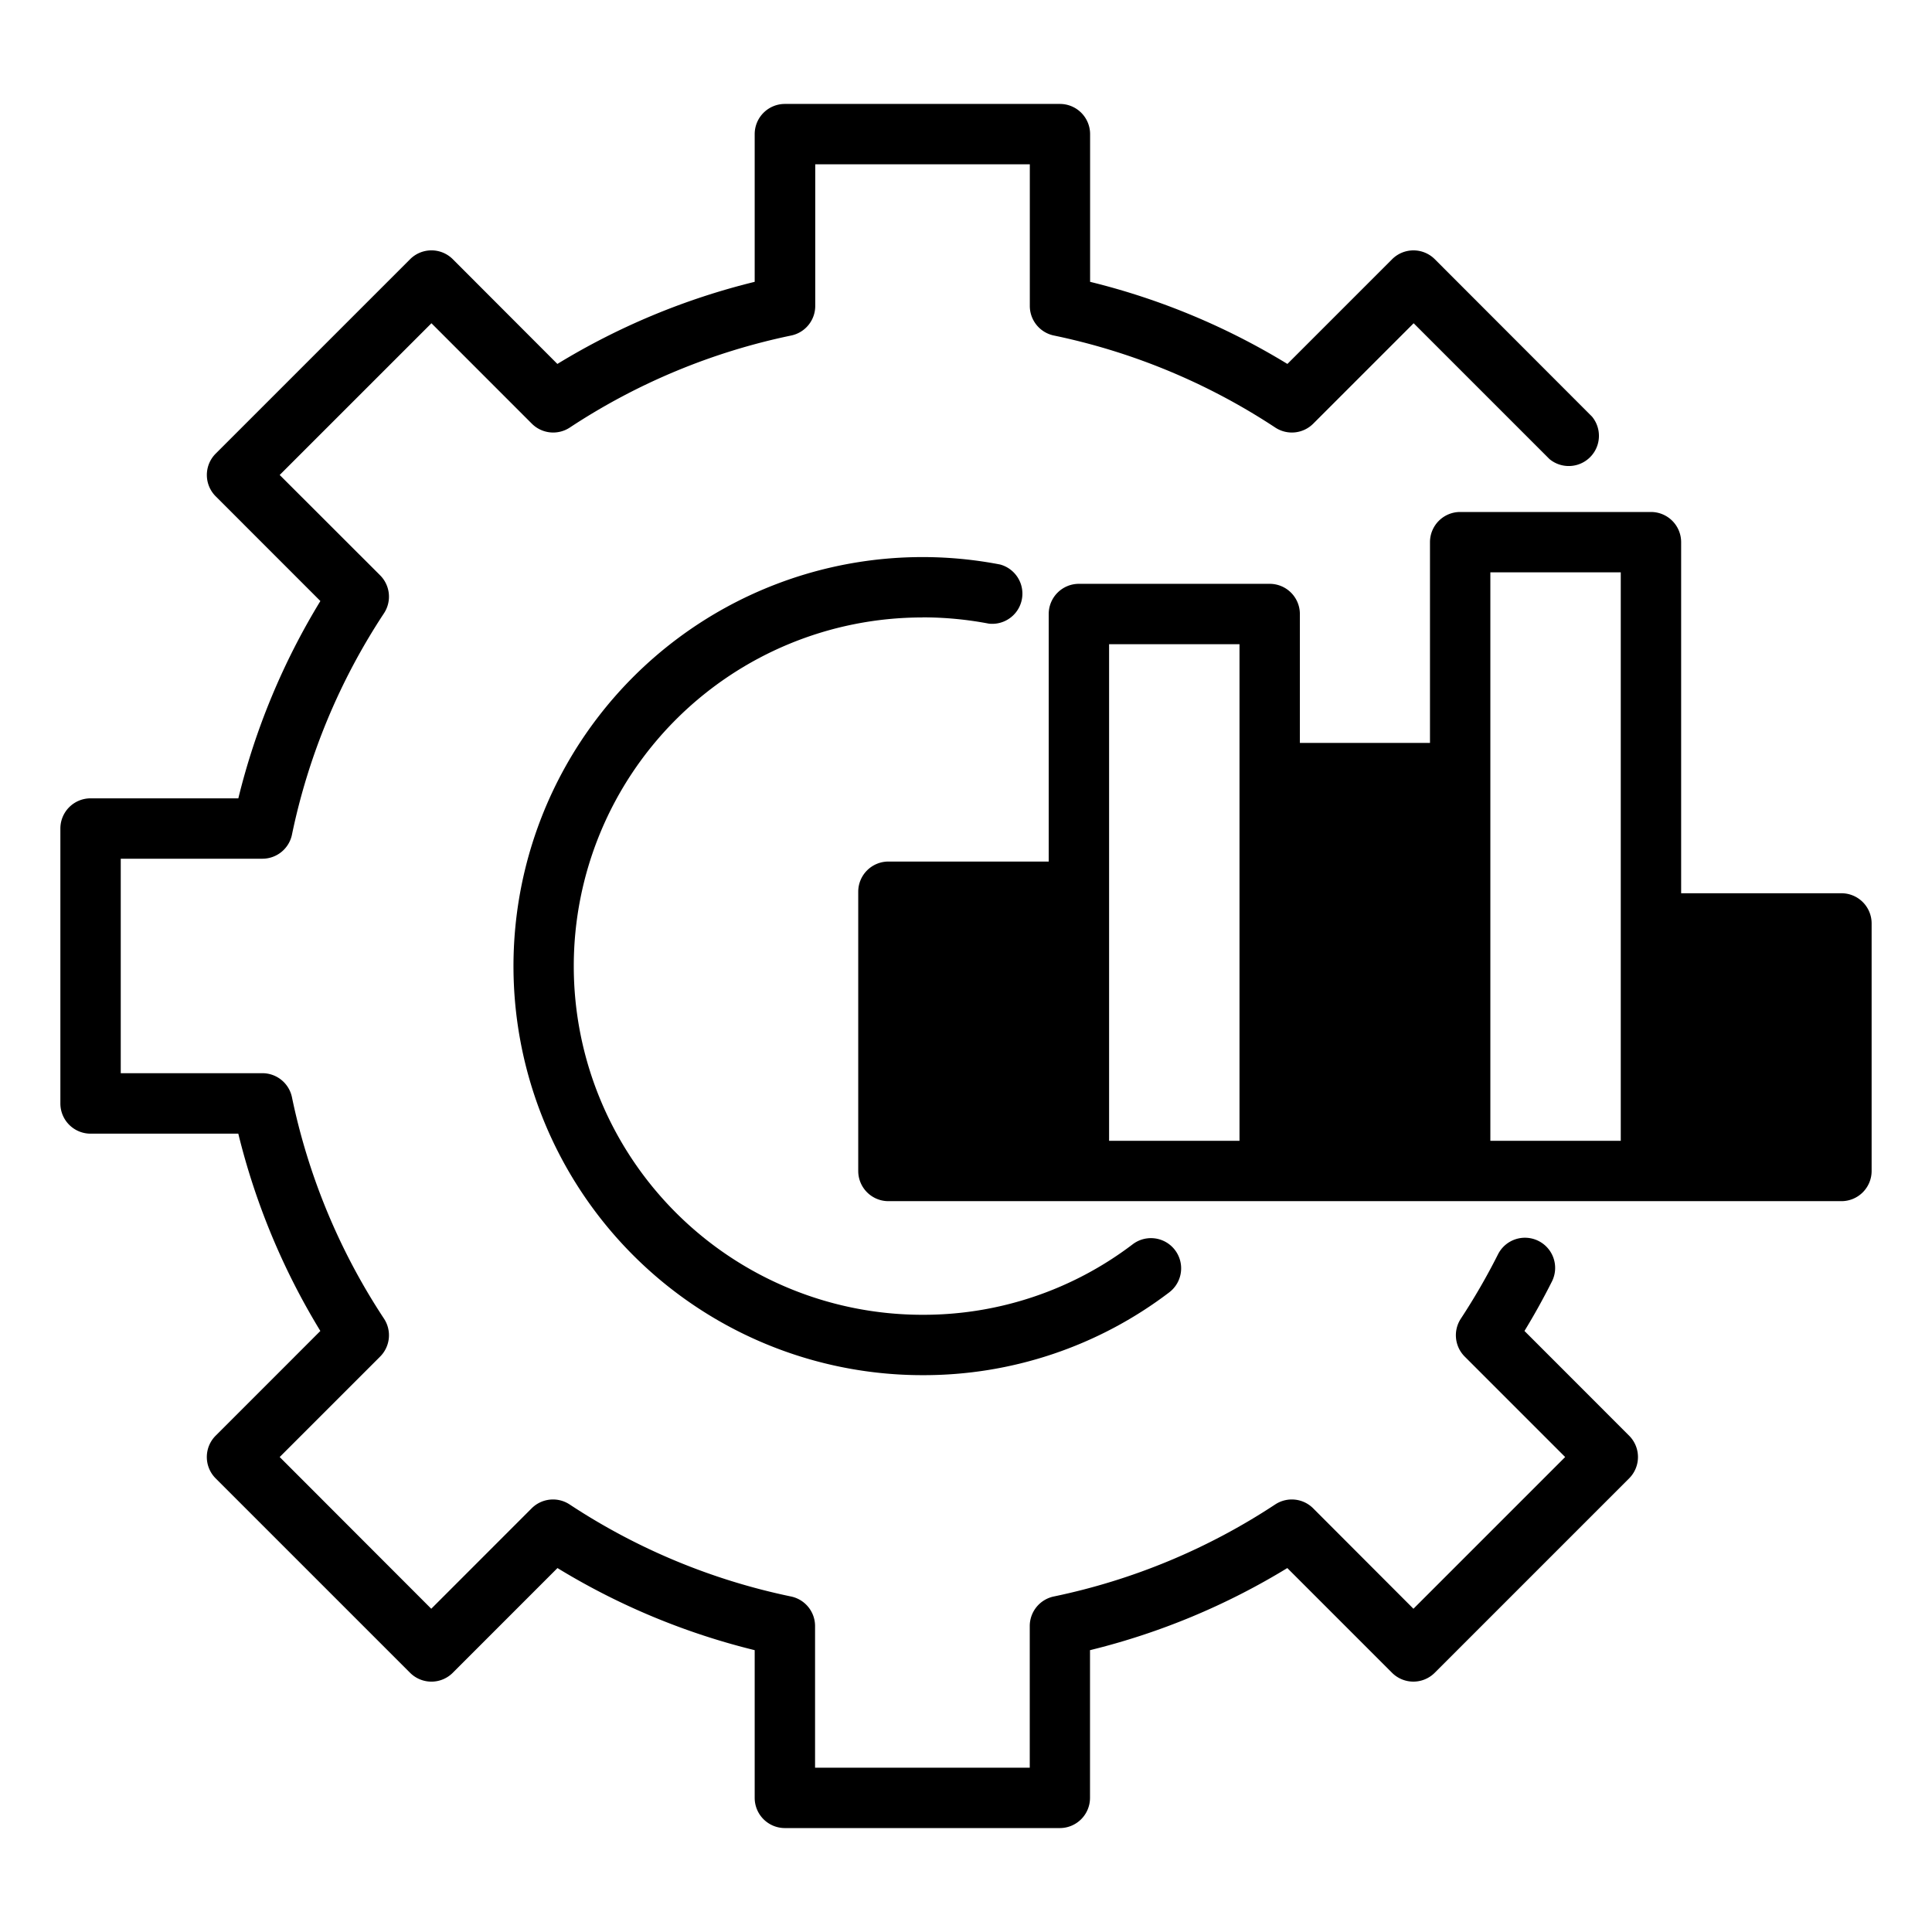
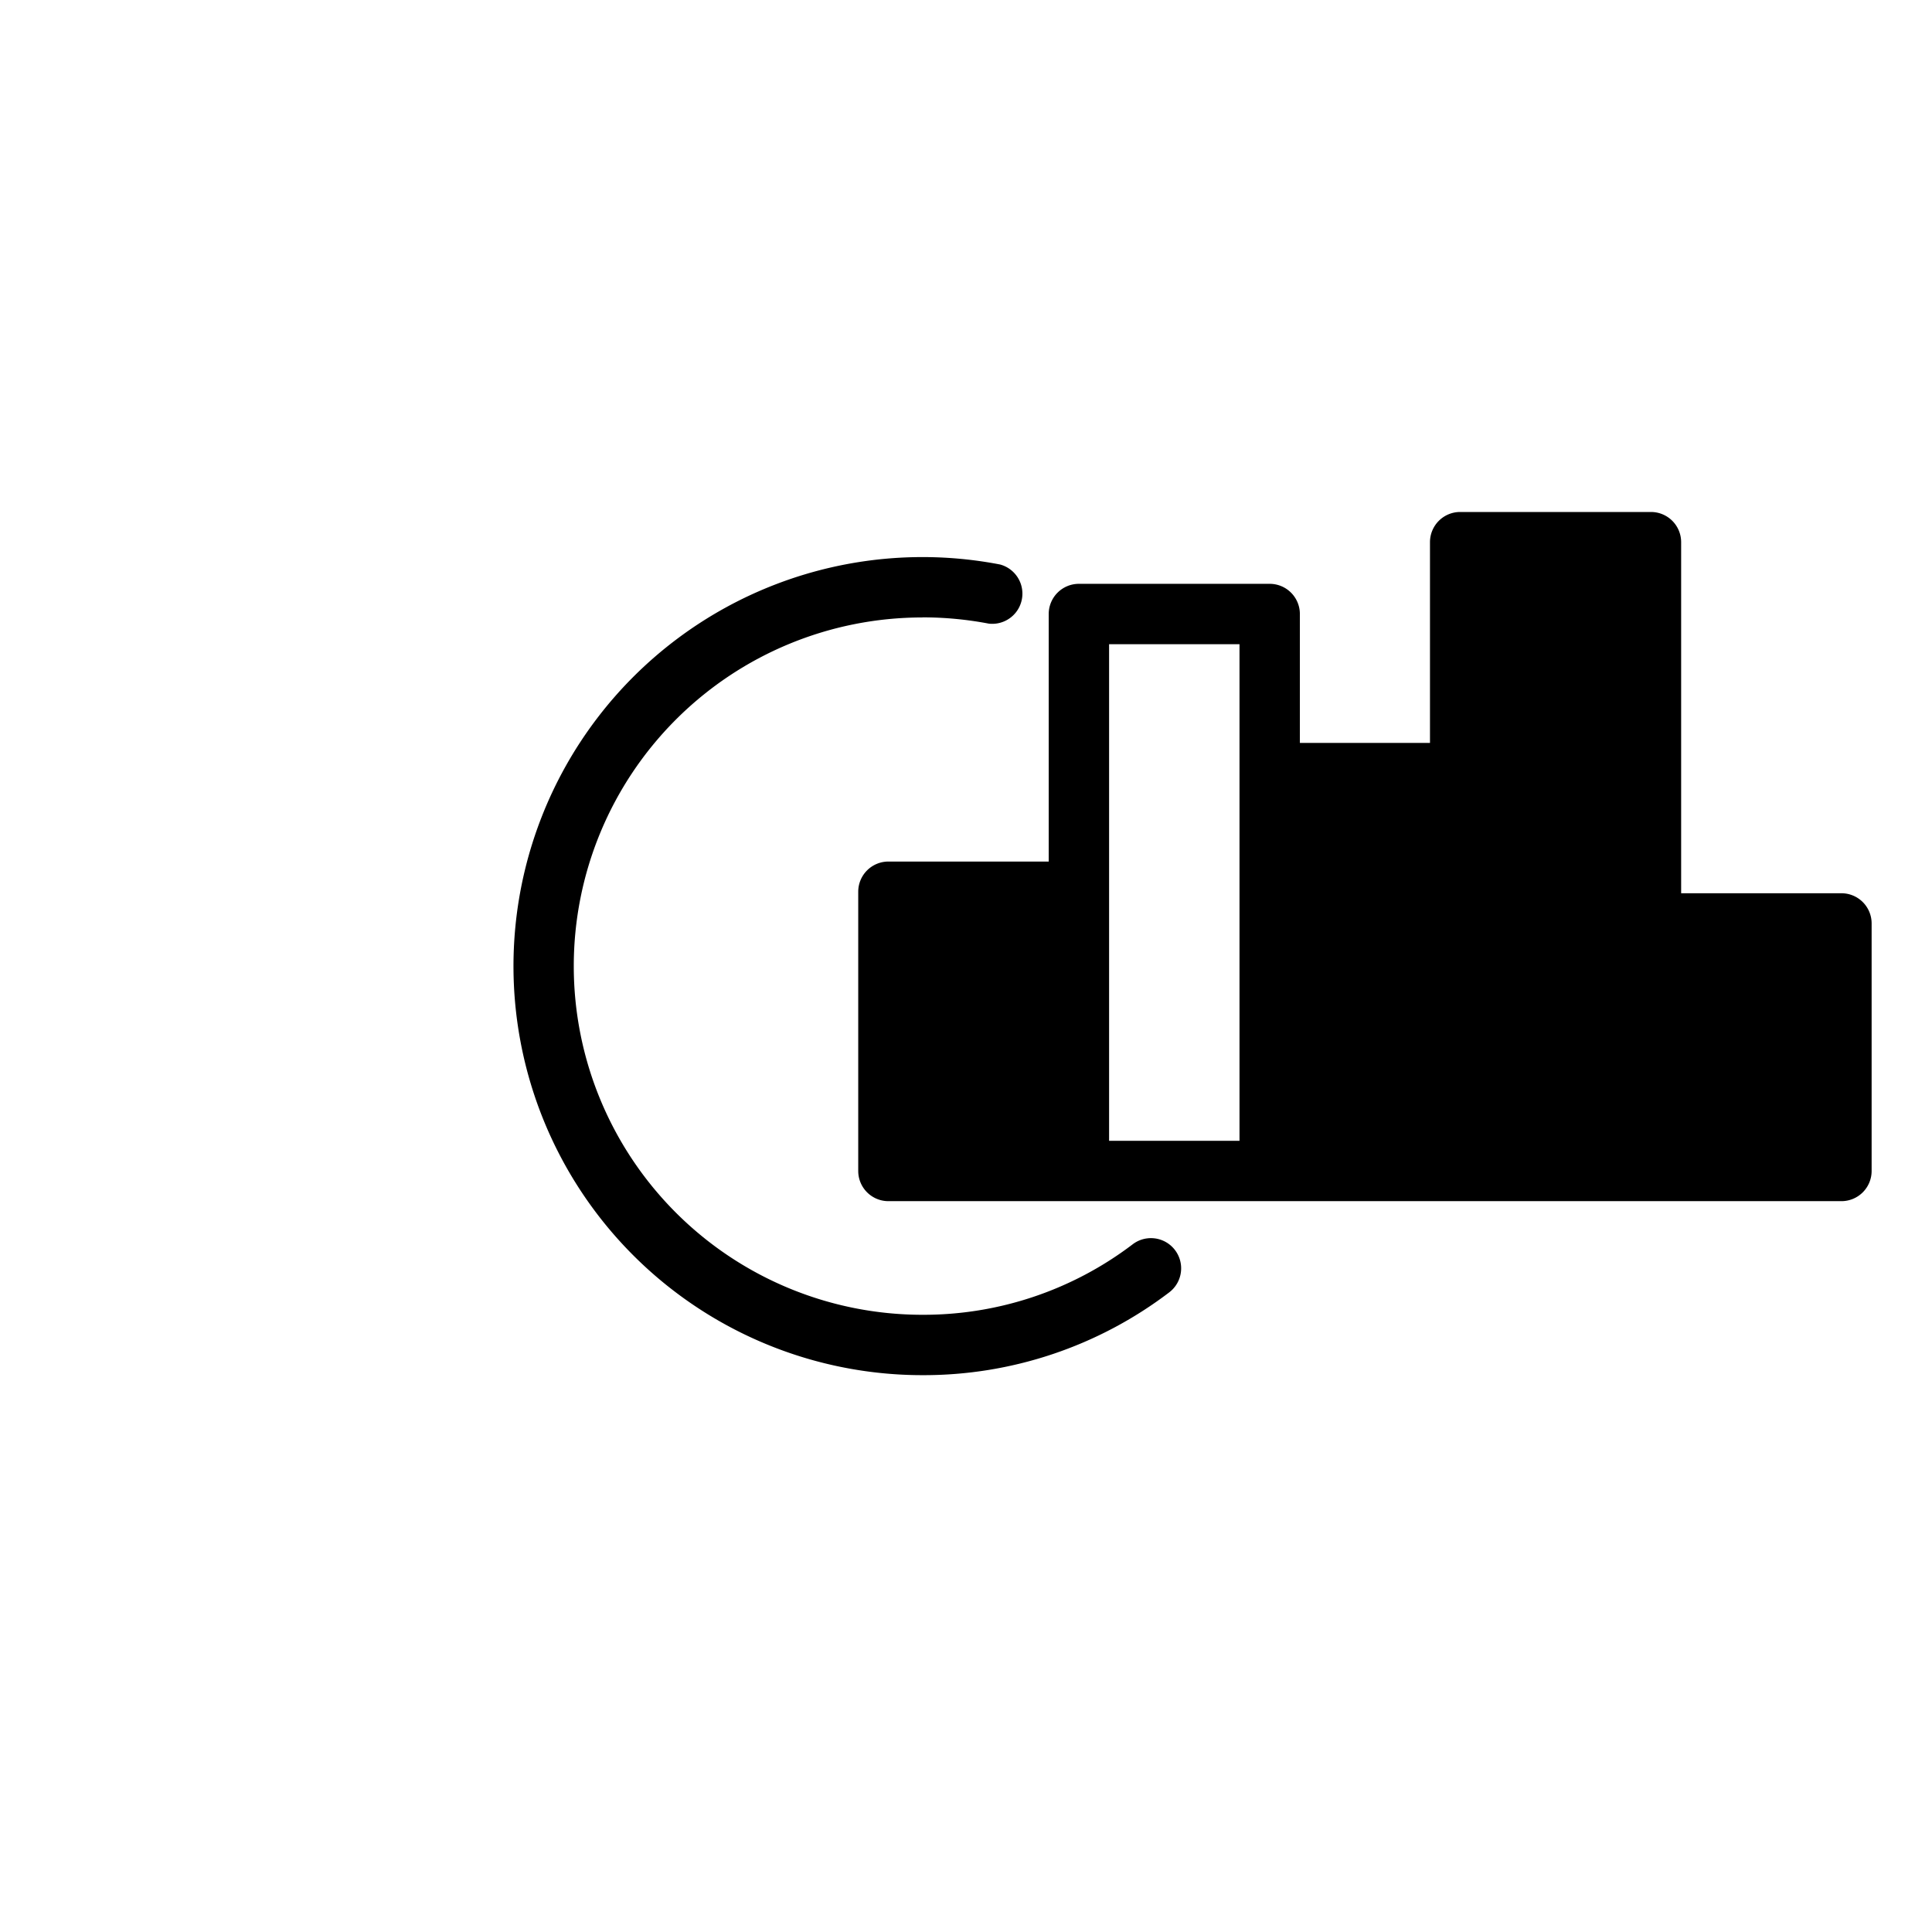
<svg xmlns="http://www.w3.org/2000/svg" viewBox="0 0 64 64">
  <g id="Layer_2" data-name="Layer 2">
    <path d="M30.557,20.451a11.661,11.661,0,0,1,2.2.208A1,1,0,0,0,33.13,18.7a13.55,13.55,0,1,0-2.573,26.854,13.429,13.429,0,0,0,8.174-2.742,1,1,0,1,0-1.208-1.594,11.445,11.445,0,0,1-6.966,2.336,11.549,11.549,0,1,1,0-23.1Z" />
-     <path d="M50.5,44.09c.325-.533.628-1.08.906-1.632a1,1,0,1,0-1.786-.9,21.636,21.636,0,0,1-1.228,2.125,1,1,0,0,0,.129,1.256l3.327,3.327-5.026,5.026L43.5,49.965a1,1,0,0,0-1.256-.129,21.131,21.131,0,0,1-7.332,3.049,1,1,0,0,0-.8.979v4.693H27V53.864a1,1,0,0,0-.8-.979,21.123,21.123,0,0,1-7.332-3.049,1,1,0,0,0-1.256.129l-3.326,3.327L9.265,48.266l3.327-3.327a1,1,0,0,0,.129-1.256,21.112,21.112,0,0,1-3.049-7.332,1,1,0,0,0-.979-.8H4V28.446H8.693a1,1,0,0,0,.979-.8,21.112,21.112,0,0,1,3.049-7.332,1,1,0,0,0-.129-1.256L9.265,15.734l5.027-5.026,3.326,3.327a1,1,0,0,0,1.256.129,21.123,21.123,0,0,1,7.332-3.049,1,1,0,0,0,.8-.979V5.443h7.108v4.693a1,1,0,0,0,.8.979,21.131,21.131,0,0,1,7.332,3.049,1,1,0,0,0,1.256-.129l3.327-3.327,4.5,4.5A1,1,0,0,0,52.737,13.8L47.53,8.587a1,1,0,0,0-1.414,0l-3.469,3.469a23.079,23.079,0,0,0-6.536-2.72V4.443a1,1,0,0,0-1-1H26a1,1,0,0,0-1,1V9.336a23.079,23.079,0,0,0-6.536,2.72L15,8.587a1,1,0,0,0-1.415,0l-6.44,6.44a1,1,0,0,0,0,1.414l3.468,3.469a23.074,23.074,0,0,0-2.718,6.536H3a1,1,0,0,0-1,1v9.108a1,1,0,0,0,1,1H7.894a23.074,23.074,0,0,0,2.718,6.536L7.144,47.559a1,1,0,0,0,0,1.414l6.44,6.44a1,1,0,0,0,1.415,0l3.468-3.469A23.079,23.079,0,0,0,25,54.664v4.893a1,1,0,0,0,1,1h9.108a1,1,0,0,0,1-1V54.664a23.079,23.079,0,0,0,6.536-2.72l3.469,3.469a1,1,0,0,0,1.414,0l6.44-6.44a1,1,0,0,0,0-1.414Z" />
-     <path d="M61,29.59H55.69V17.96a1,1,0,0,0-1-1H48.37a1,1,0,0,0-1,1v6.65H43.06V20.34a1,1,0,0,0-1-1H35.74a1,1,0,0,0-1,1v8.2H29.43a1,1,0,0,0-1,1v9.25a1,1,0,0,0,1,1H61a1,1,0,0,0,1-1v-8.2A1,1,0,0,0,61,29.59Zm-24.26-.05v-8.2h4.32V37.79H36.74Zm12.63-3.93V18.96h4.32V37.79H49.37Z" />
+     <path d="M61,29.59H55.69V17.96a1,1,0,0,0-1-1H48.37a1,1,0,0,0-1,1v6.65H43.06V20.34a1,1,0,0,0-1-1H35.74a1,1,0,0,0-1,1v8.2H29.43a1,1,0,0,0-1,1v9.25a1,1,0,0,0,1,1H61a1,1,0,0,0,1-1v-8.2A1,1,0,0,0,61,29.59Zm-24.26-.05v-8.2h4.32V37.79H36.74Zm12.63-3.93V18.96h4.32H49.37Z" />
  </g>
</svg>